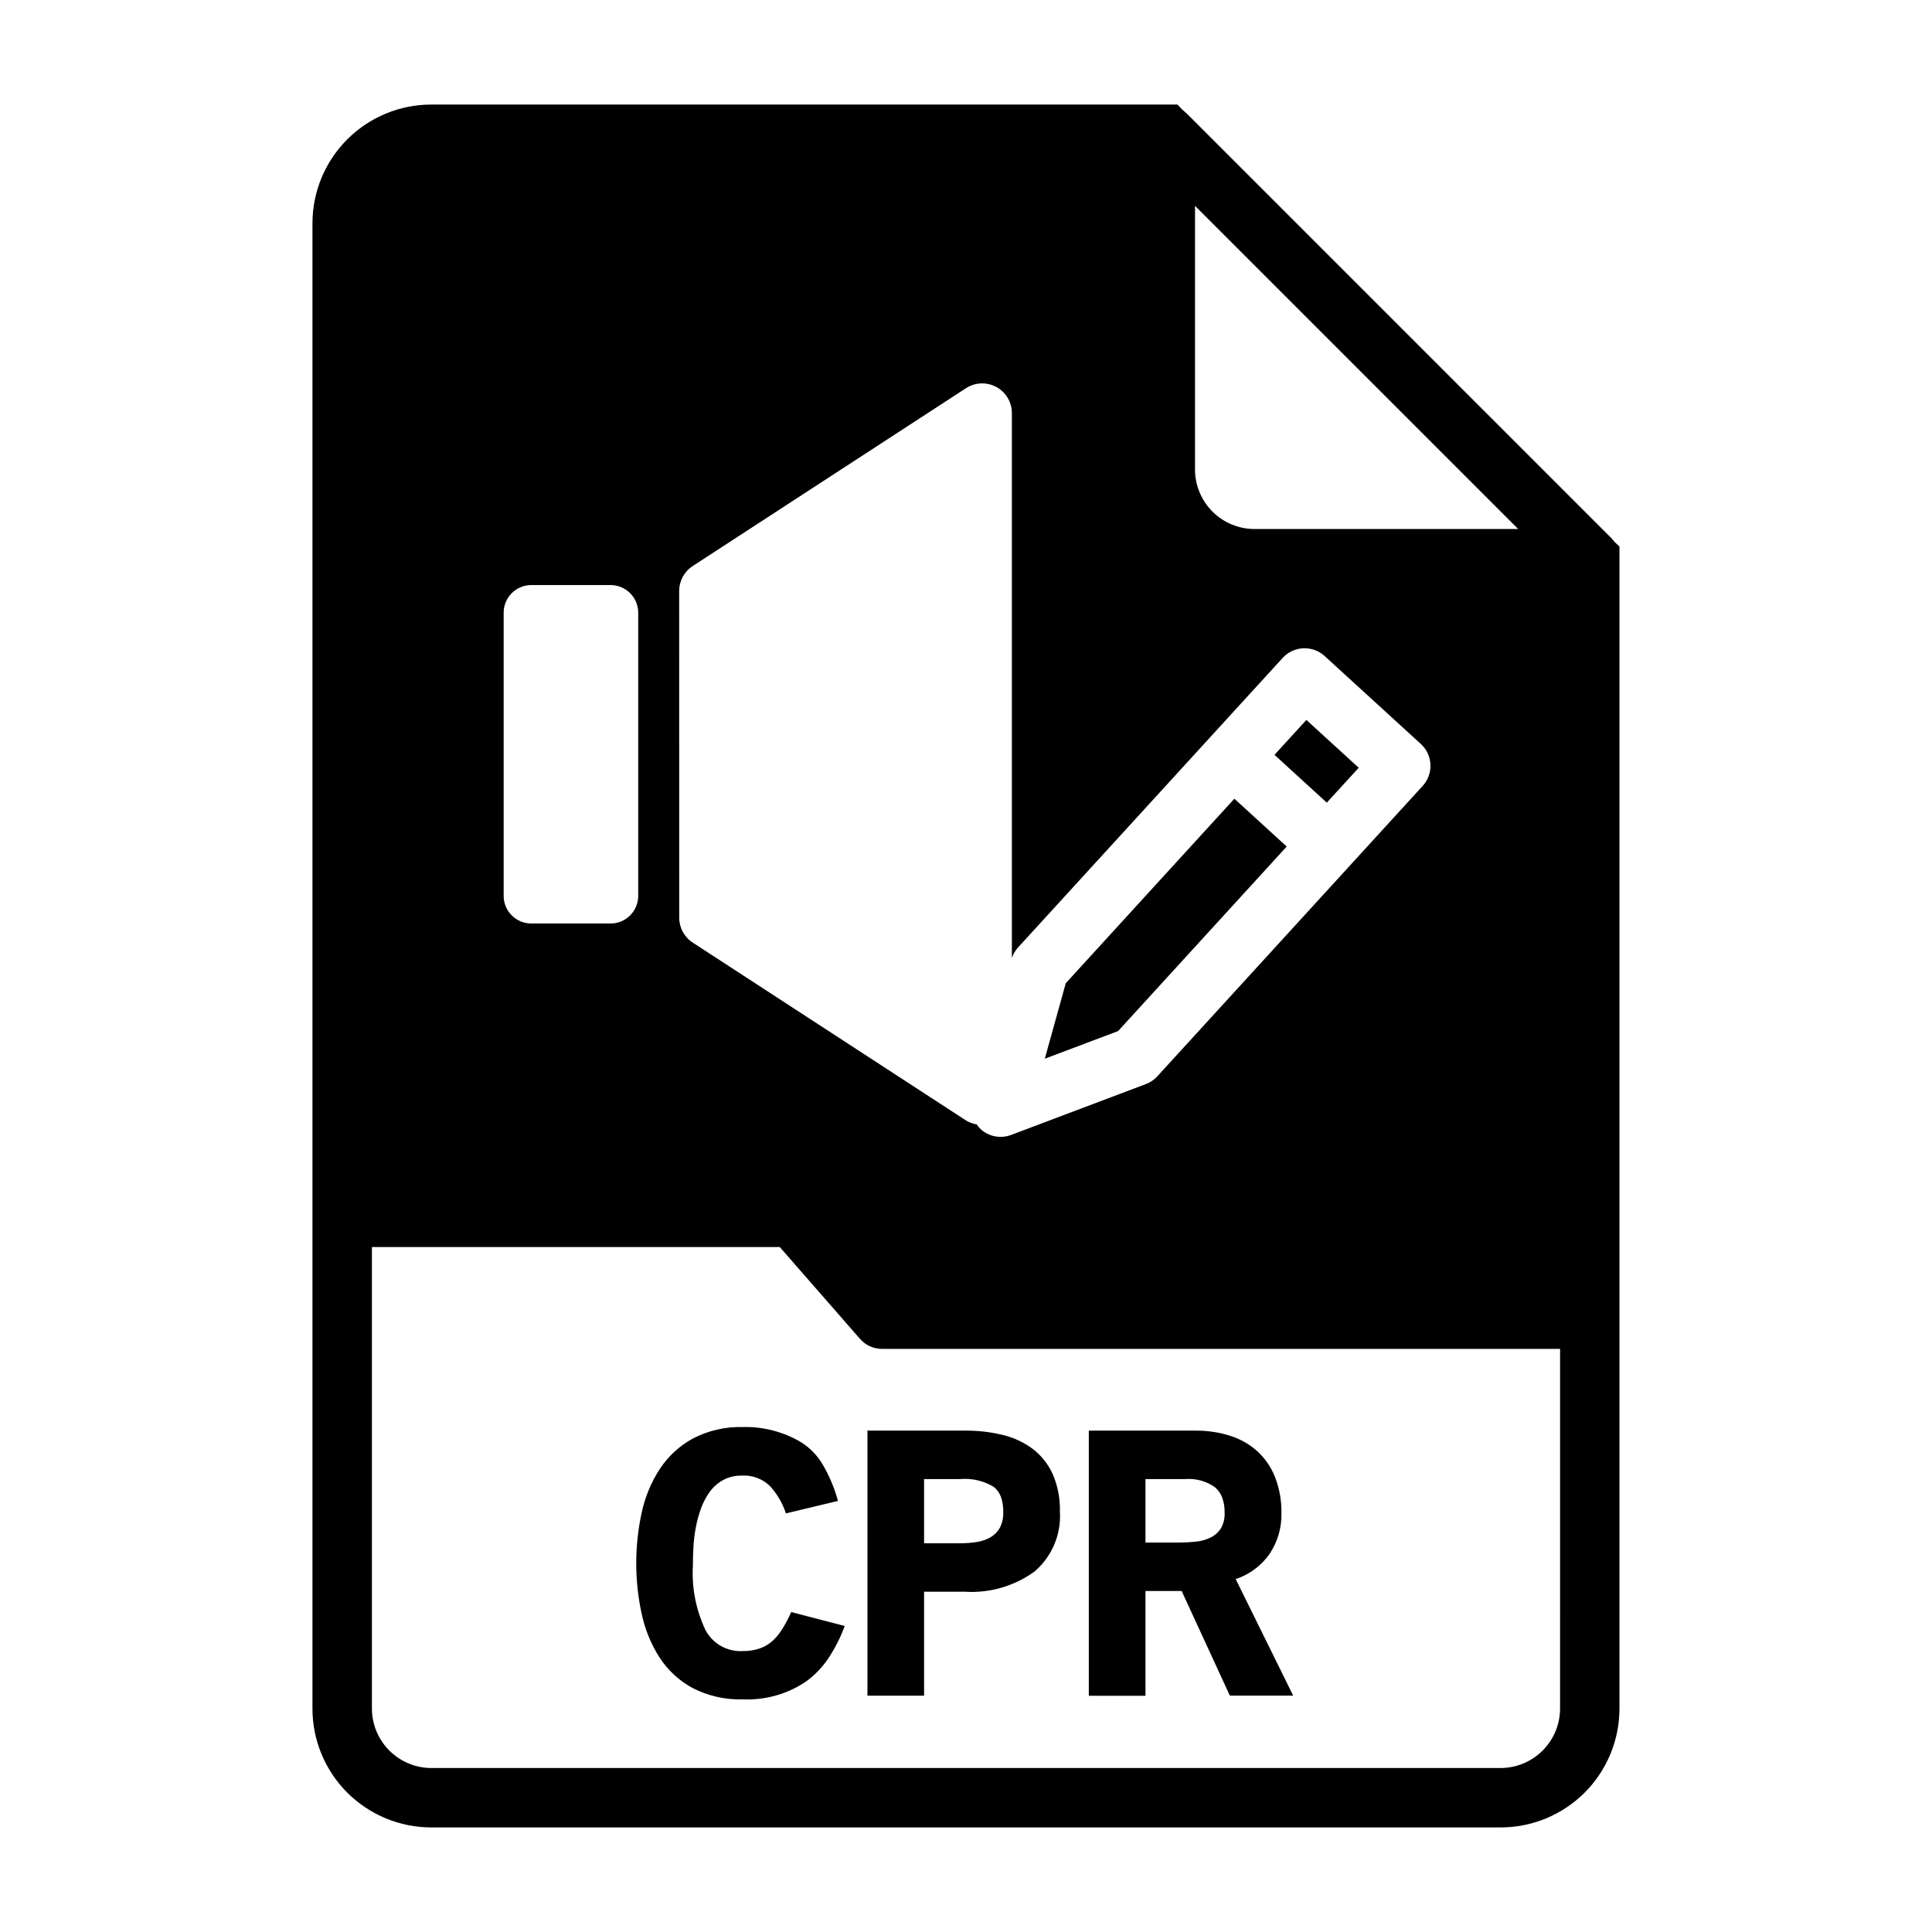
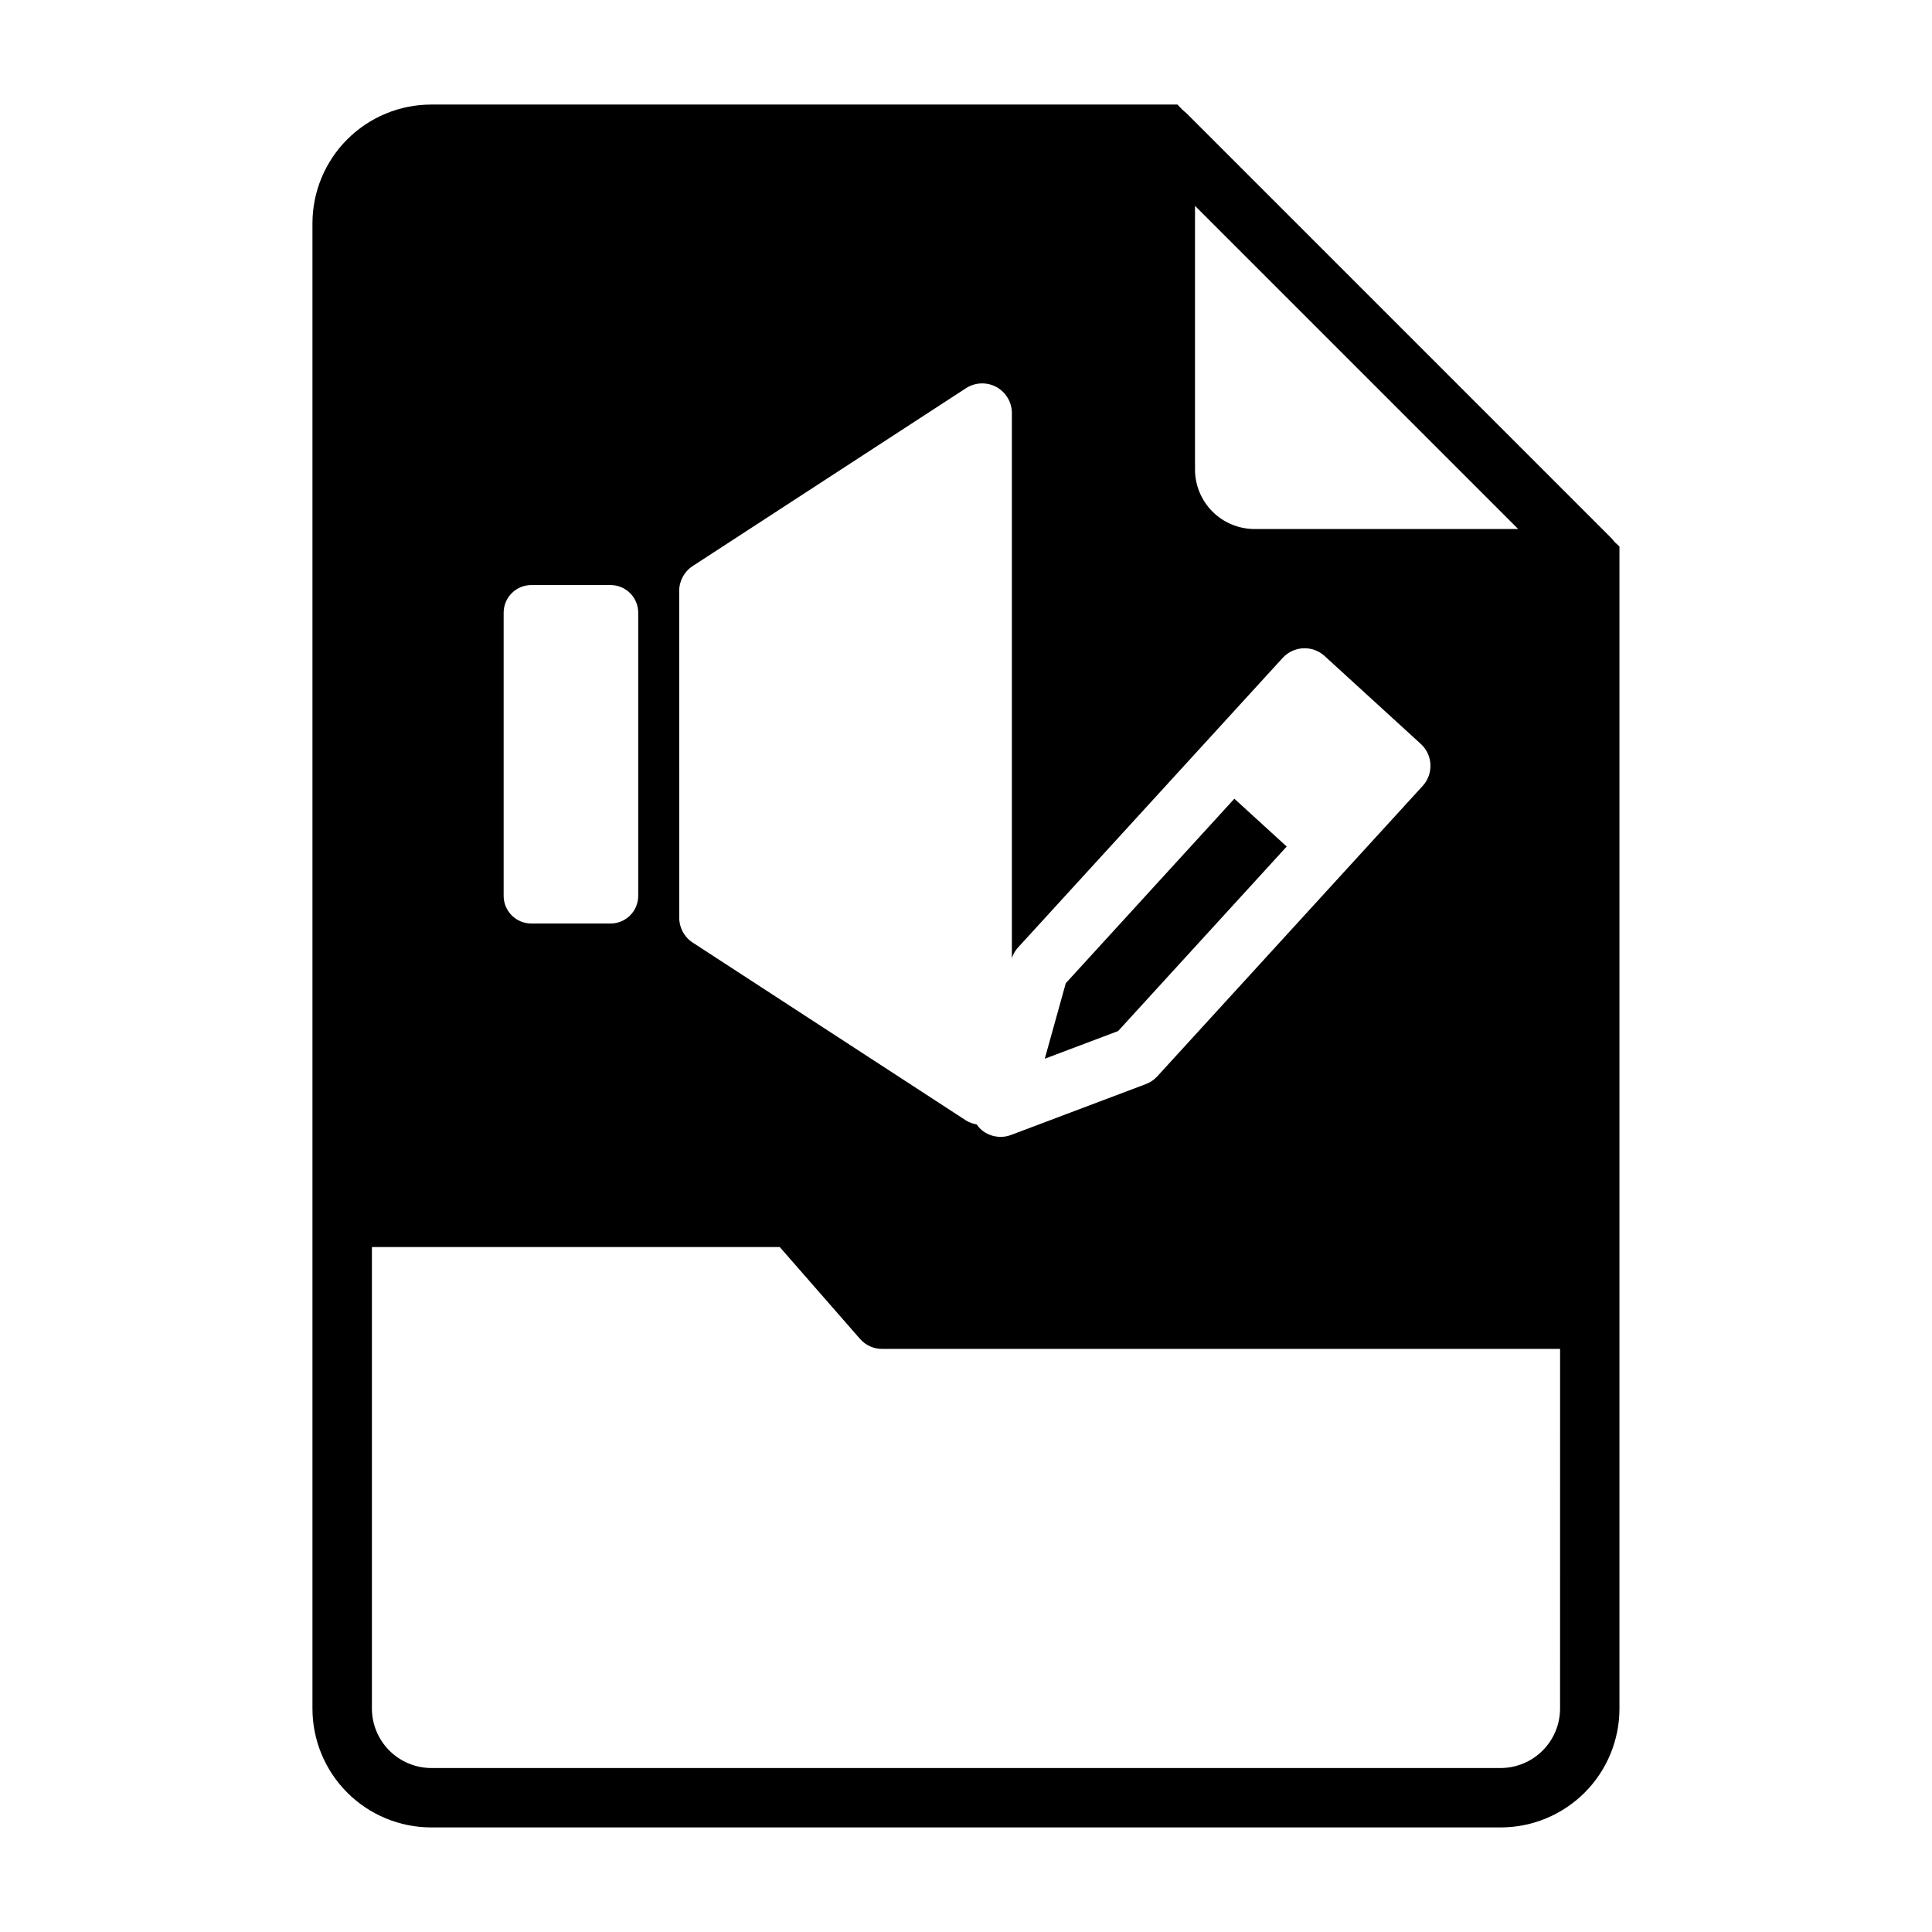
<svg xmlns="http://www.w3.org/2000/svg" fill="#000000" width="800px" height="800px" version="1.1" viewBox="144 144 512 512">
  <g>
-     <path d="m340.91 594.35c-4.644 0.145-9.25-0.891-13.383-3.016-3.543-1.926-6.547-4.703-8.746-8.086-2.254-3.523-3.852-7.43-4.723-11.523-1.93-8.855-1.93-18.02 0-26.875 0.875-4.117 2.5-8.035 4.797-11.562 2.223-3.379 5.242-6.152 8.793-8.086 4.129-2.129 8.734-3.172 13.379-3.023 5.305-0.105 10.535 1.258 15.117 3.938 2.328 1.43 4.289 3.394 5.715 5.731 1.852 3.094 3.269 6.43 4.211 9.91l-13.793 3.305c-0.871-2.652-2.289-5.098-4.164-7.168-1.992-1.992-4.746-3.027-7.555-2.844-1.73-0.039-3.441 0.375-4.961 1.195-1.395 0.781-2.606 1.855-3.543 3.148-0.977 1.363-1.754 2.856-2.312 4.434-0.602 1.656-1.059 3.359-1.371 5.094-0.312 1.715-0.516 3.445-0.613 5.188-0.09 1.715-0.133 3.273-0.133 4.668-0.352 5.902 0.785 11.797 3.305 17.145 1.922 3.695 5.852 5.902 10.004 5.621 1.594 0.031 3.18-0.238 4.676-0.785 1.254-0.477 2.398-1.199 3.363-2.129 0.984-0.969 1.84-2.066 2.543-3.258 0.805-1.34 1.531-2.731 2.172-4.156l14.168 3.684c-1.156 3.152-2.695 6.156-4.578 8.934-1.586 2.277-3.547 4.262-5.805 5.875-4.891 3.258-10.688 4.887-16.562 4.644z" />
-     <path d="m399.64 565.82h-10.746v27.551h-15.012v-70.242h25.875c3.344-0.031 6.676 0.348 9.926 1.133 2.875 0.672 5.578 1.922 7.953 3.676 2.297 1.75 4.125 4.039 5.32 6.668 1.367 3.141 2.023 6.543 1.93 9.965 0.379 6.043-2.094 11.918-6.684 15.863-5.367 3.91-11.938 5.816-18.562 5.387zm-1.156-29.852h-9.59v17.012h9.59c1.441 0.004 2.887-0.105 4.312-0.324 1.262-0.188 2.484-0.594 3.606-1.203 1.051-0.59 1.922-1.453 2.519-2.496 0.68-1.293 1.008-2.742 0.945-4.203 0.051-1.434-0.172-2.863-0.664-4.211-0.391-1-1.047-1.879-1.895-2.535-2.656-1.59-5.742-2.305-8.824-2.039z" />
-     <path d="m457.15 565.63h-9.586v27.773h-15.02v-70.273h28.141c3.203-0.043 6.394 0.434 9.445 1.41 2.672 0.855 5.125 2.277 7.195 4.164 2.035 1.906 3.613 4.246 4.613 6.848 1.148 3.016 1.711 6.223 1.652 9.445 0.094 3.844-1.008 7.625-3.148 10.816-2.195 3.129-5.344 5.465-8.973 6.66l15.242 30.891h-16.785zm0.898-29.66h-10.484v16.82h8.973c1.449 0 2.898-0.078 4.336-0.234 1.348-0.121 2.664-0.48 3.883-1.062 1.109-0.527 2.055-1.344 2.738-2.363 0.758-1.285 1.117-2.762 1.039-4.25 0.039-1.383-0.188-2.762-0.66-4.062-0.398-1.035-1.047-1.961-1.891-2.684-2.309-1.633-5.117-2.398-7.934-2.164z" />
    <path d="m484.99 368.34-13.871-12.672-44.68 48.898-5.559 20.004 19.43-7.328z" />
-     <path d="m481.75 344.04 8.453-9.25 13.867 12.672-8.453 9.25z" />
    <path d="m571.92 287.66c-0.156-0.156-0.316-0.395-0.473-0.551h0.004c-0.16-0.23-0.348-0.441-0.555-0.629l-112.49-112.49c-0.156-0.156-0.395-0.316-0.551-0.473s-0.473-0.395-0.629-0.551l-1.184-1.258h-197.75c-8.352 0-16.359 3.316-22.266 9.223-5.902 5.902-9.223 13.914-9.223 22.266v393.6c0 8.348 3.32 16.359 9.223 22.266 5.906 5.902 13.914 9.223 22.266 9.223h283.39c8.352 0 16.359-3.32 22.266-9.223 5.906-5.906 9.223-13.918 9.223-22.266v-307.96zm-111.23-89.109 85.648 85.645h-69.902c-4.172-0.012-8.172-1.672-11.121-4.625-2.949-2.949-4.613-6.945-4.625-11.117zm-136.7 102.06c0-2.66 1.348-5.141 3.574-6.598l72.434-47.137c2.418-1.57 5.504-1.695 8.043-0.32 2.535 1.379 4.117 4.031 4.117 6.918v144.42c0.309-0.938 0.789-1.809 1.418-2.566l70.344-76.973c1.41-1.543 3.375-2.461 5.461-2.555 2.086-0.094 4.121 0.648 5.664 2.059l25.488 23.293c1.539 1.406 2.457 3.371 2.551 5.457 0.094 2.086-0.645 4.125-2.055 5.664l-70.336 76.973c-0.84 0.914-1.879 1.617-3.039 2.055l-35.699 13.469c-0.887 0.34-1.828 0.516-2.781 0.512-1.965 0-3.859-0.734-5.312-2.062-0.383-0.379-0.73-0.797-1.031-1.242-1.004-0.16-1.965-0.516-2.832-1.047l-72.422-47.137h-0.004c-2.227-1.453-3.574-3.938-3.57-6.598zm-46.516 5.762c0-4.047 3.281-7.328 7.332-7.328h21.004-0.004c1.945 0 3.809 0.773 5.184 2.148s2.144 3.238 2.144 5.18v75.039c0 1.941-0.77 3.805-2.144 5.18s-3.238 2.148-5.184 2.148h-21c-4.051 0-7.332-3.281-7.332-7.328zm279.96 290.43c-0.012 4.172-1.672 8.168-4.625 11.117-2.949 2.949-6.945 4.613-11.117 4.625h-283.39c-4.172-0.012-8.168-1.676-11.117-4.625-2.949-2.949-4.613-6.945-4.625-11.117v-122.33h108.08l21.254 24.324c1.48 1.715 3.641 2.691 5.906 2.676h179.64z" />
  </g>
</svg>